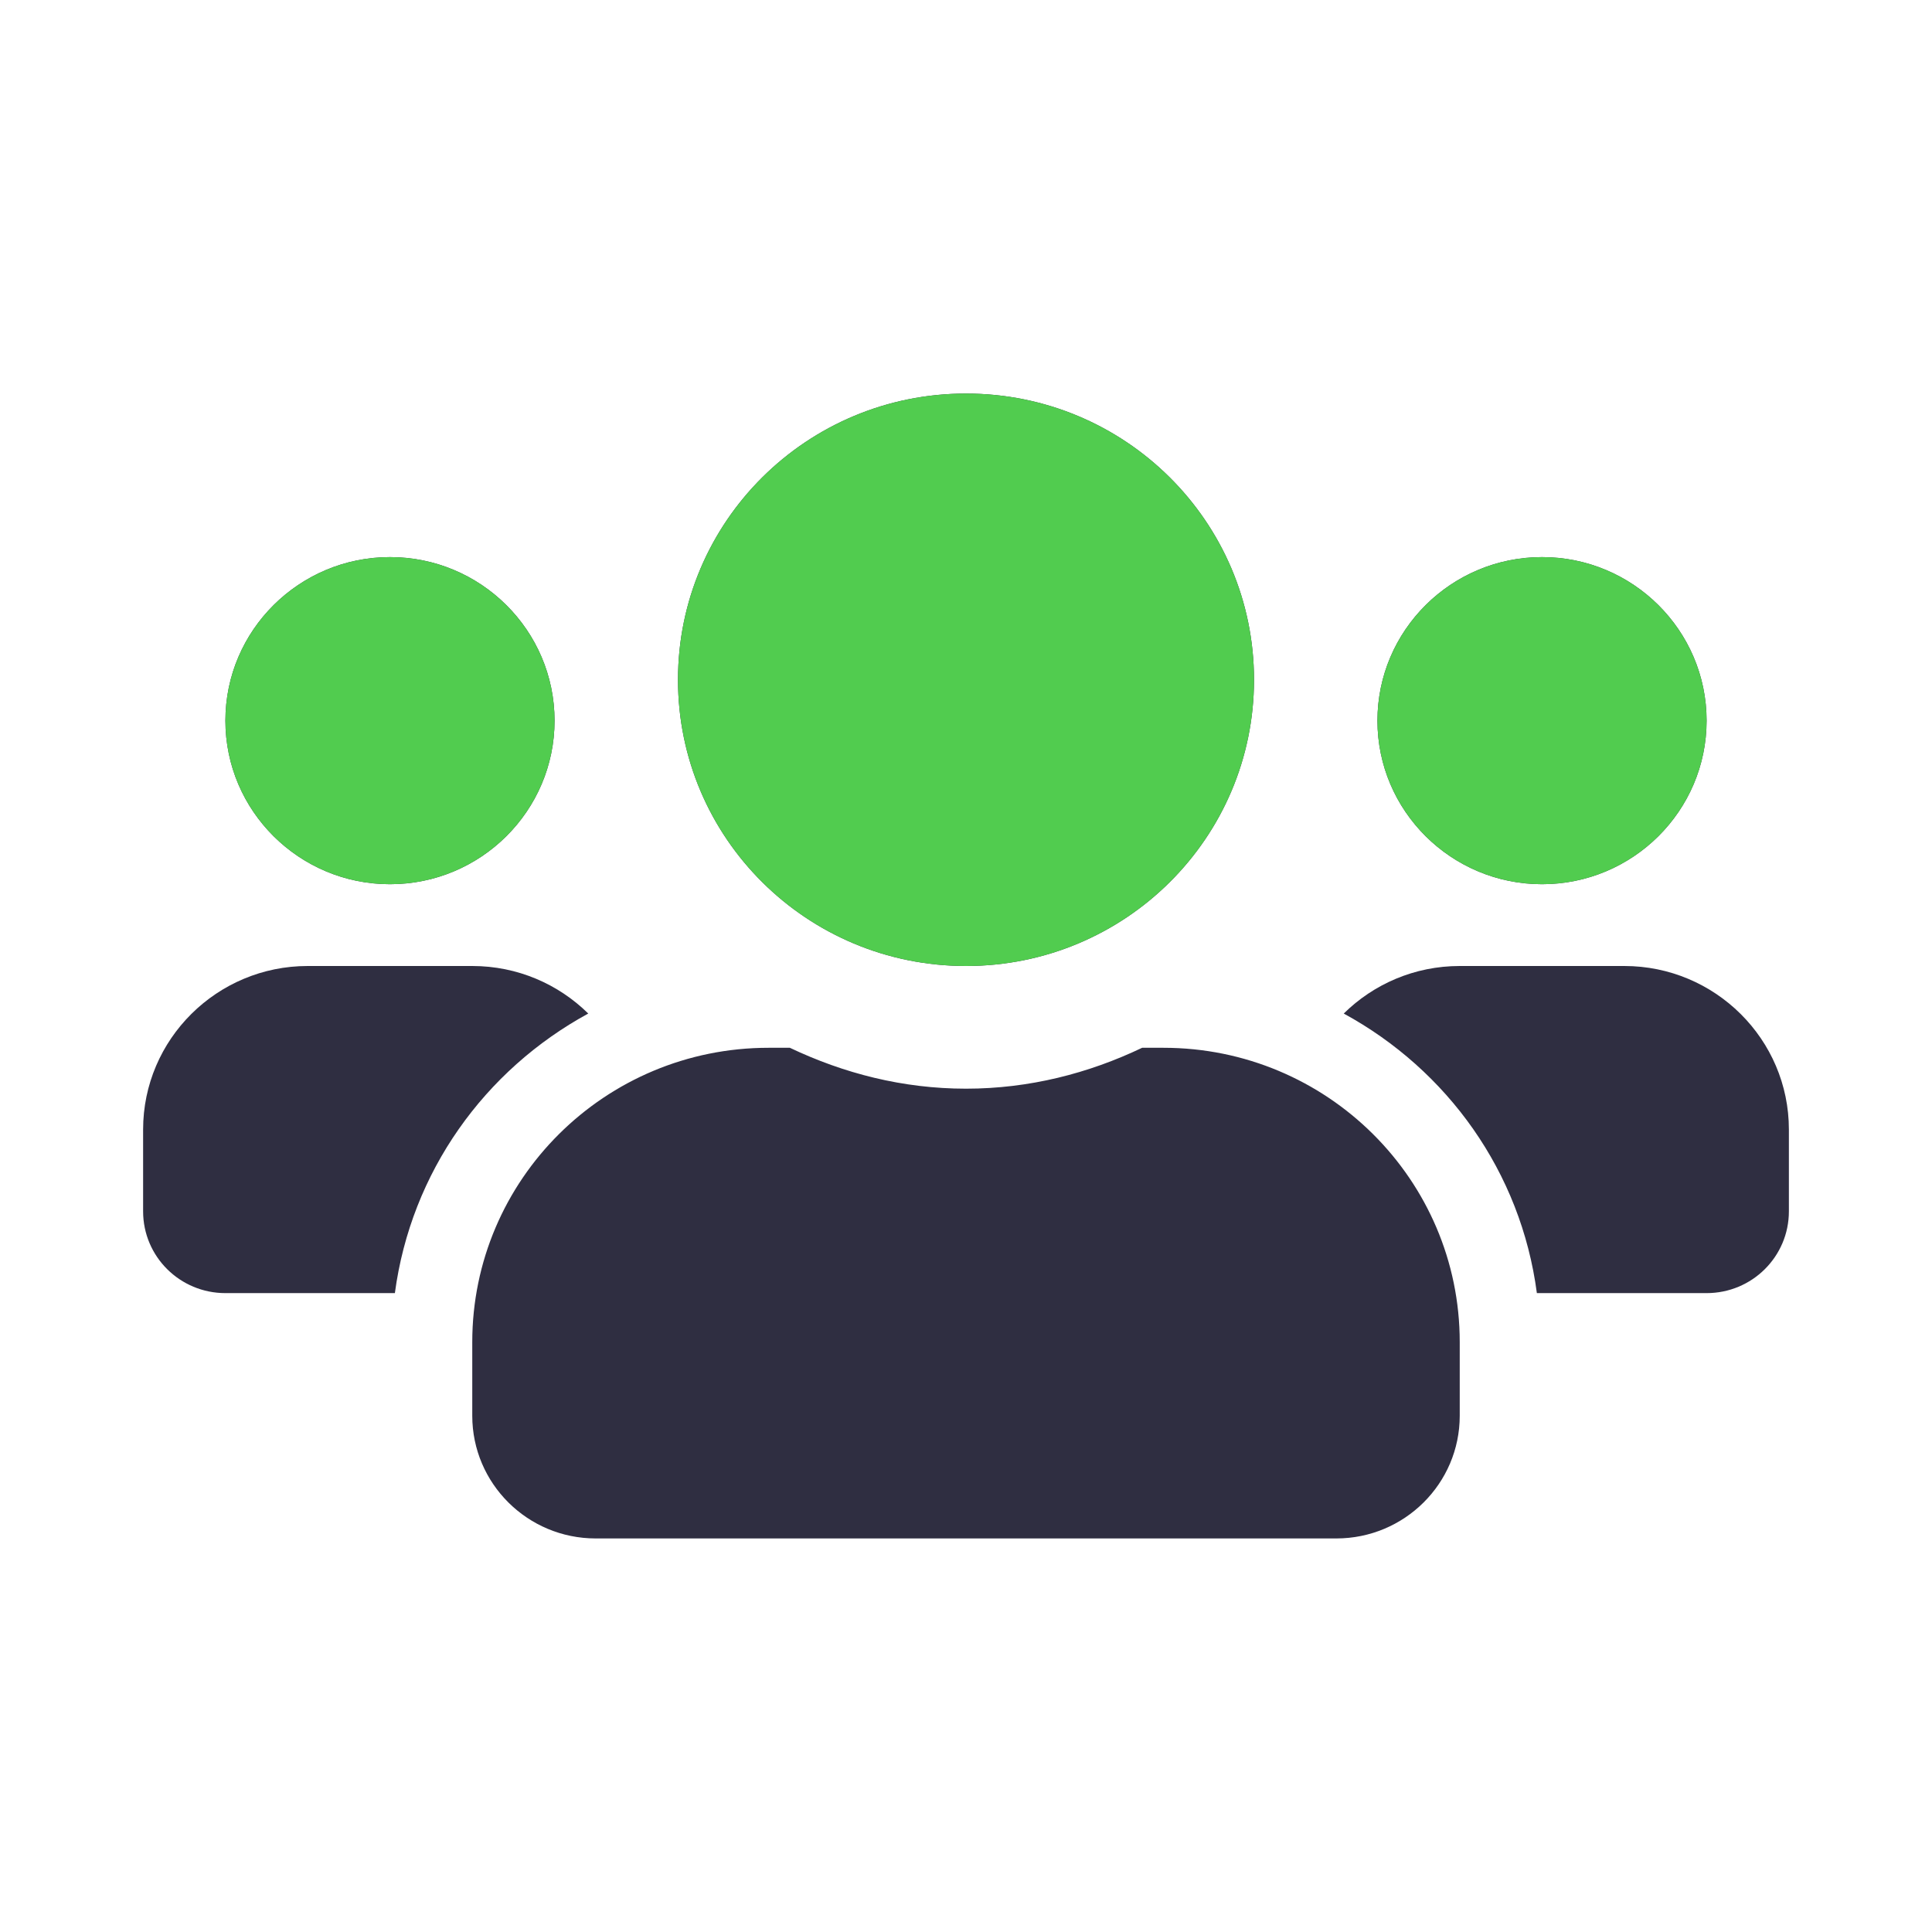
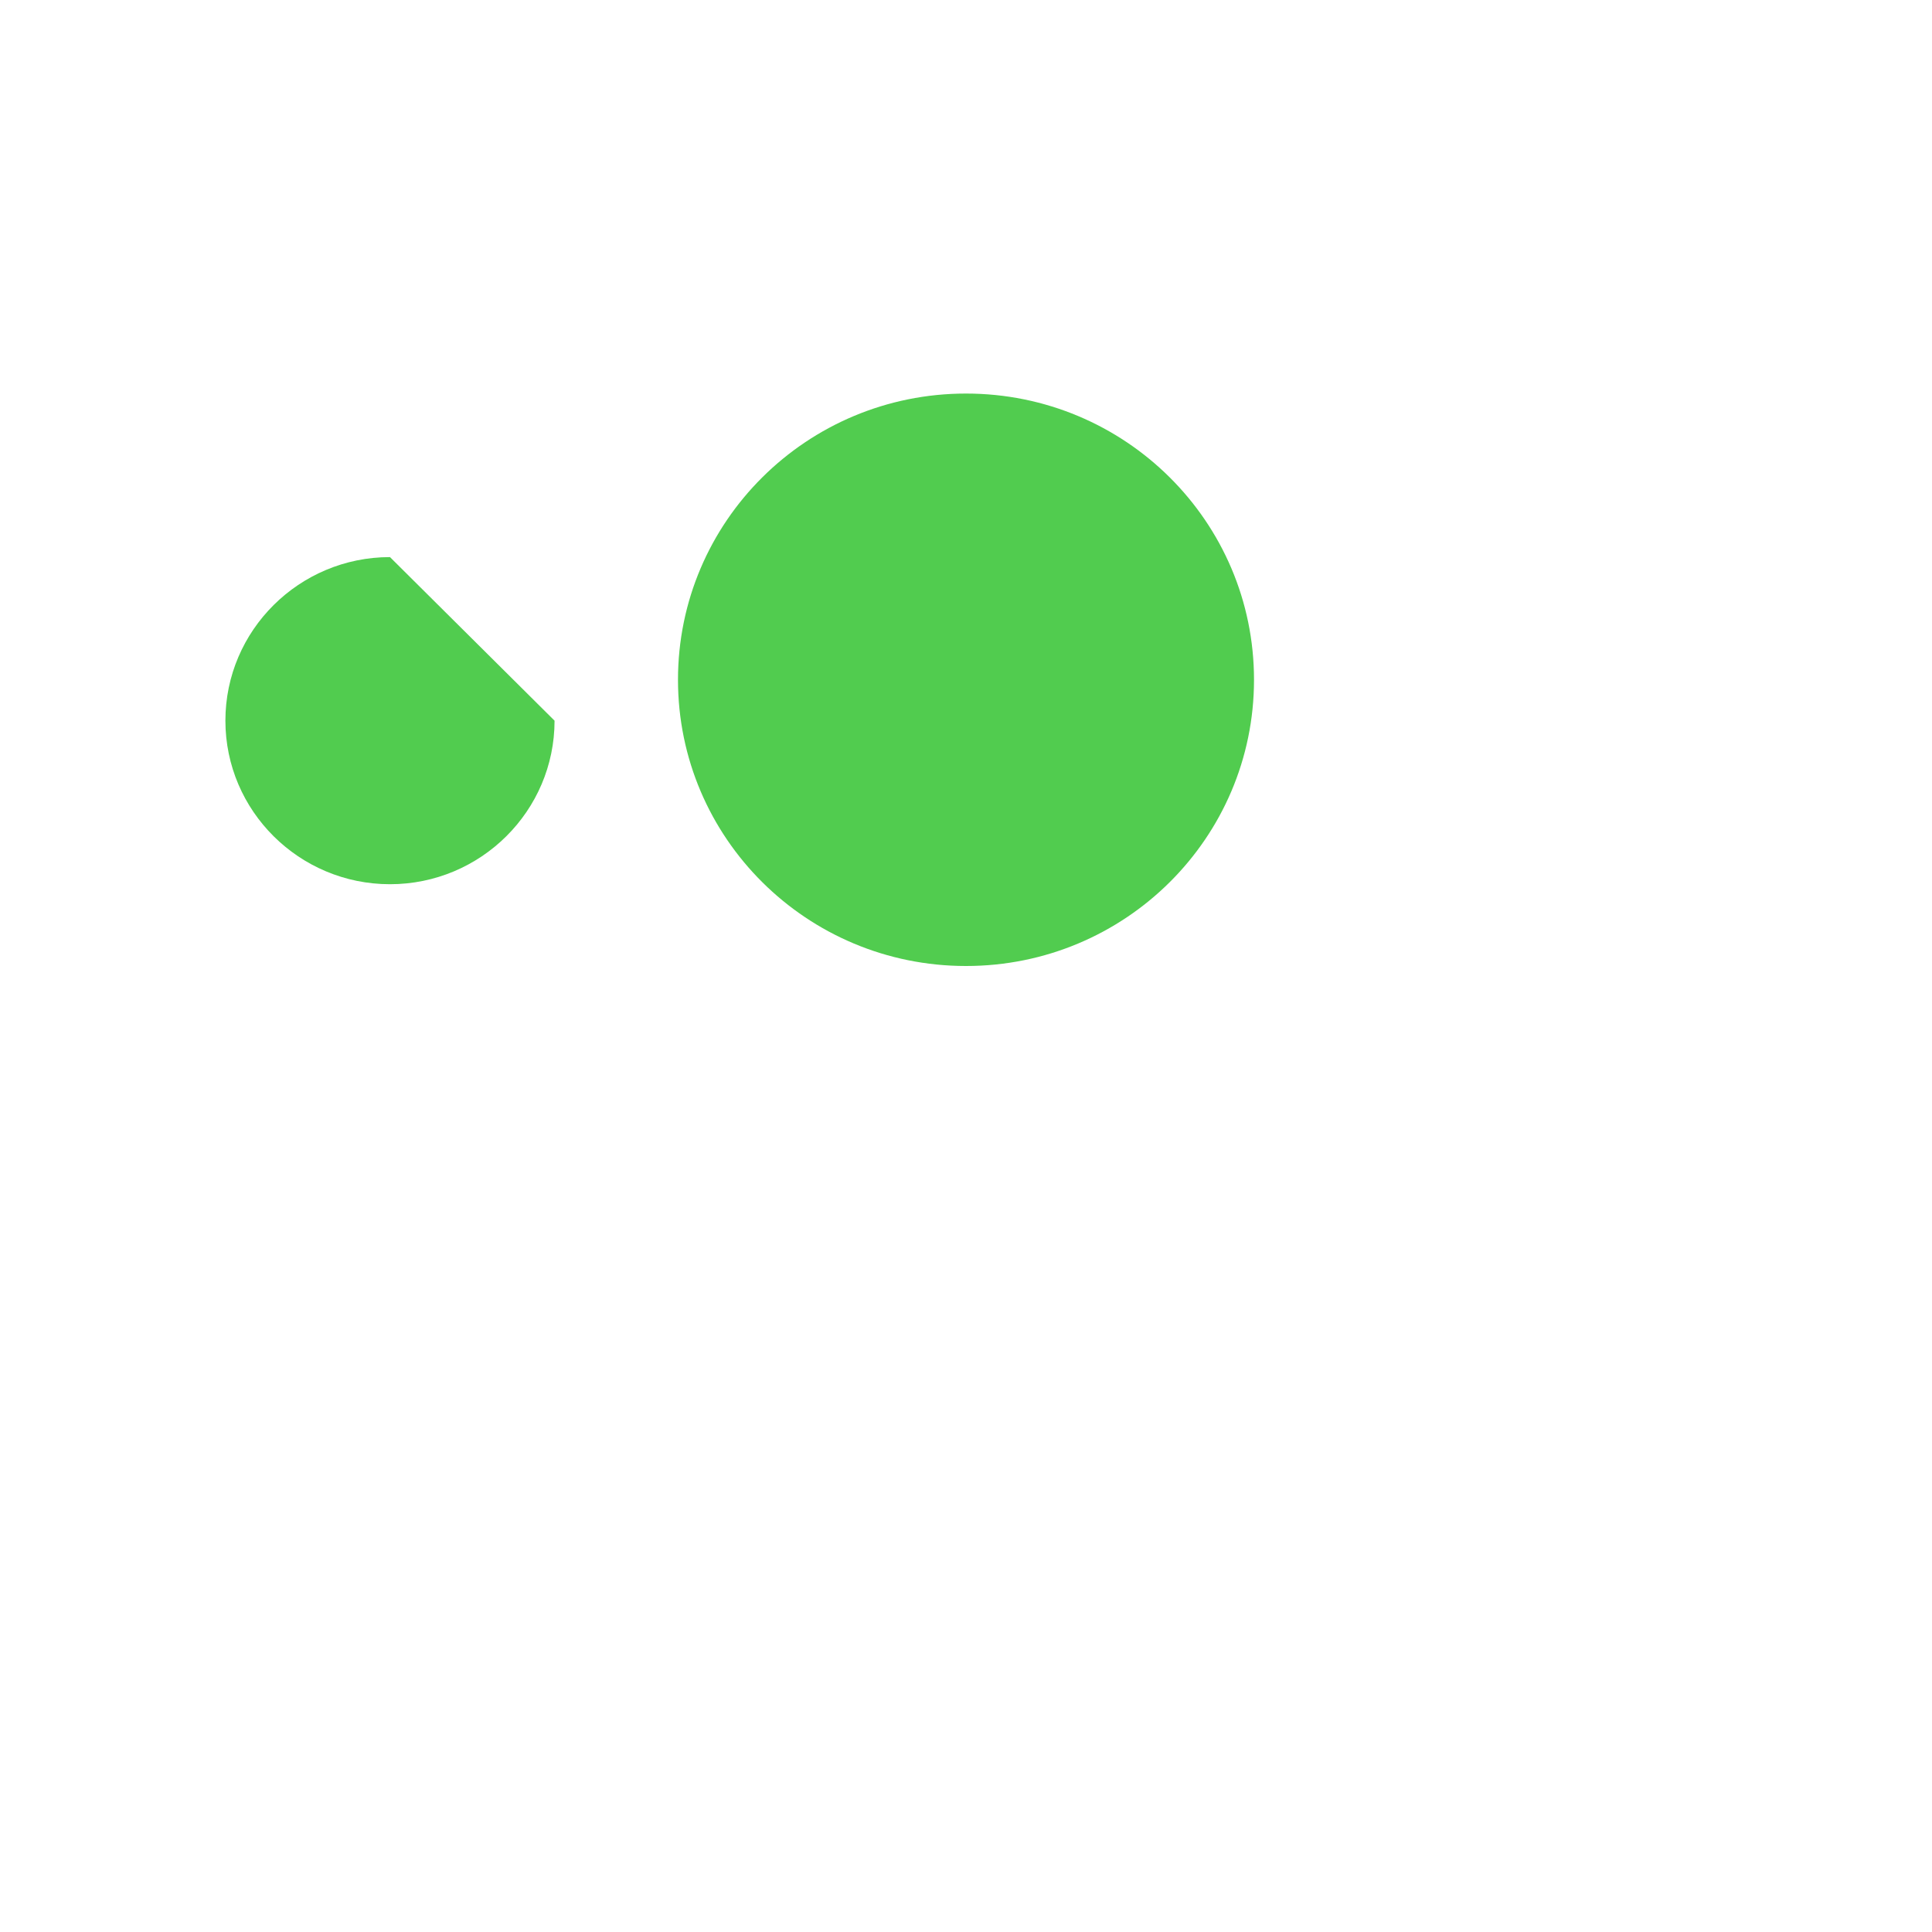
<svg xmlns="http://www.w3.org/2000/svg" width="54" height="54" viewBox="0 0 54 54" fill="none">
-   <path d="M10.9 24.714C13.437 24.714 15.5 22.664 15.5 20.143C15.5 17.621 13.437 15.571 10.9 15.571C8.363 15.571 6.3 17.621 6.3 20.143C6.3 22.664 8.363 24.714 10.9 24.714ZM43.1 24.714C45.637 24.714 47.7 22.664 47.7 20.143C47.7 17.621 45.637 15.571 43.1 15.571C40.563 15.571 38.5 17.621 38.5 20.143C38.5 22.664 40.563 24.714 43.1 24.714ZM45.4 27H40.8C39.535 27 38.392 27.507 37.558 28.329C40.455 29.907 42.511 32.757 42.956 36.143H47.7C48.972 36.143 50 35.121 50 33.857V31.571C50 29.05 47.937 27 45.4 27ZM27 27C31.449 27 35.05 23.421 35.05 19C35.05 14.579 31.449 11 27 11C22.551 11 18.95 14.579 18.95 19C18.95 23.421 22.551 27 27 27ZM32.52 29.286H31.923C30.428 30 28.768 30.429 27 30.429C25.232 30.429 23.579 30 22.077 29.286H21.48C16.909 29.286 13.2 32.971 13.2 37.514V39.571C13.2 41.464 14.745 43 16.65 43H37.35C39.255 43 40.8 41.464 40.8 39.571V37.514C40.8 32.971 37.091 29.286 32.52 29.286ZM16.442 28.329C15.608 27.507 14.465 27 13.2 27H8.6C6.063 27 4 29.05 4 31.571V33.857C4 35.121 5.028 36.143 6.3 36.143H11.037C11.489 32.757 13.545 29.907 16.442 28.329Z" fill="#2F2E41" />
-   <path d="M15.5 20.143C15.5 22.664 13.437 24.714 10.9 24.714C8.363 24.714 6.3 22.664 6.3 20.143C6.3 17.621 8.363 15.571 10.9 15.571C13.437 15.571 15.5 17.621 15.5 20.143Z" fill="#51CC4F" />
-   <path d="M47.7 20.143C47.7 22.664 45.637 24.714 43.1 24.714C40.563 24.714 38.5 22.664 38.5 20.143C38.5 17.621 40.563 15.571 43.1 15.571C45.637 15.571 47.7 17.621 47.7 20.143Z" fill="#51CC4F" />
+   <path d="M15.5 20.143C15.5 22.664 13.437 24.714 10.9 24.714C8.363 24.714 6.3 22.664 6.3 20.143C6.3 17.621 8.363 15.571 10.9 15.571Z" fill="#51CC4F" />
  <path d="M35.05 19C35.05 23.421 31.449 27 27 27C22.551 27 18.95 23.421 18.95 19C18.95 14.579 22.551 11 27 11C31.449 11 35.05 14.579 35.05 19Z" fill="#51CC4F" />
</svg>